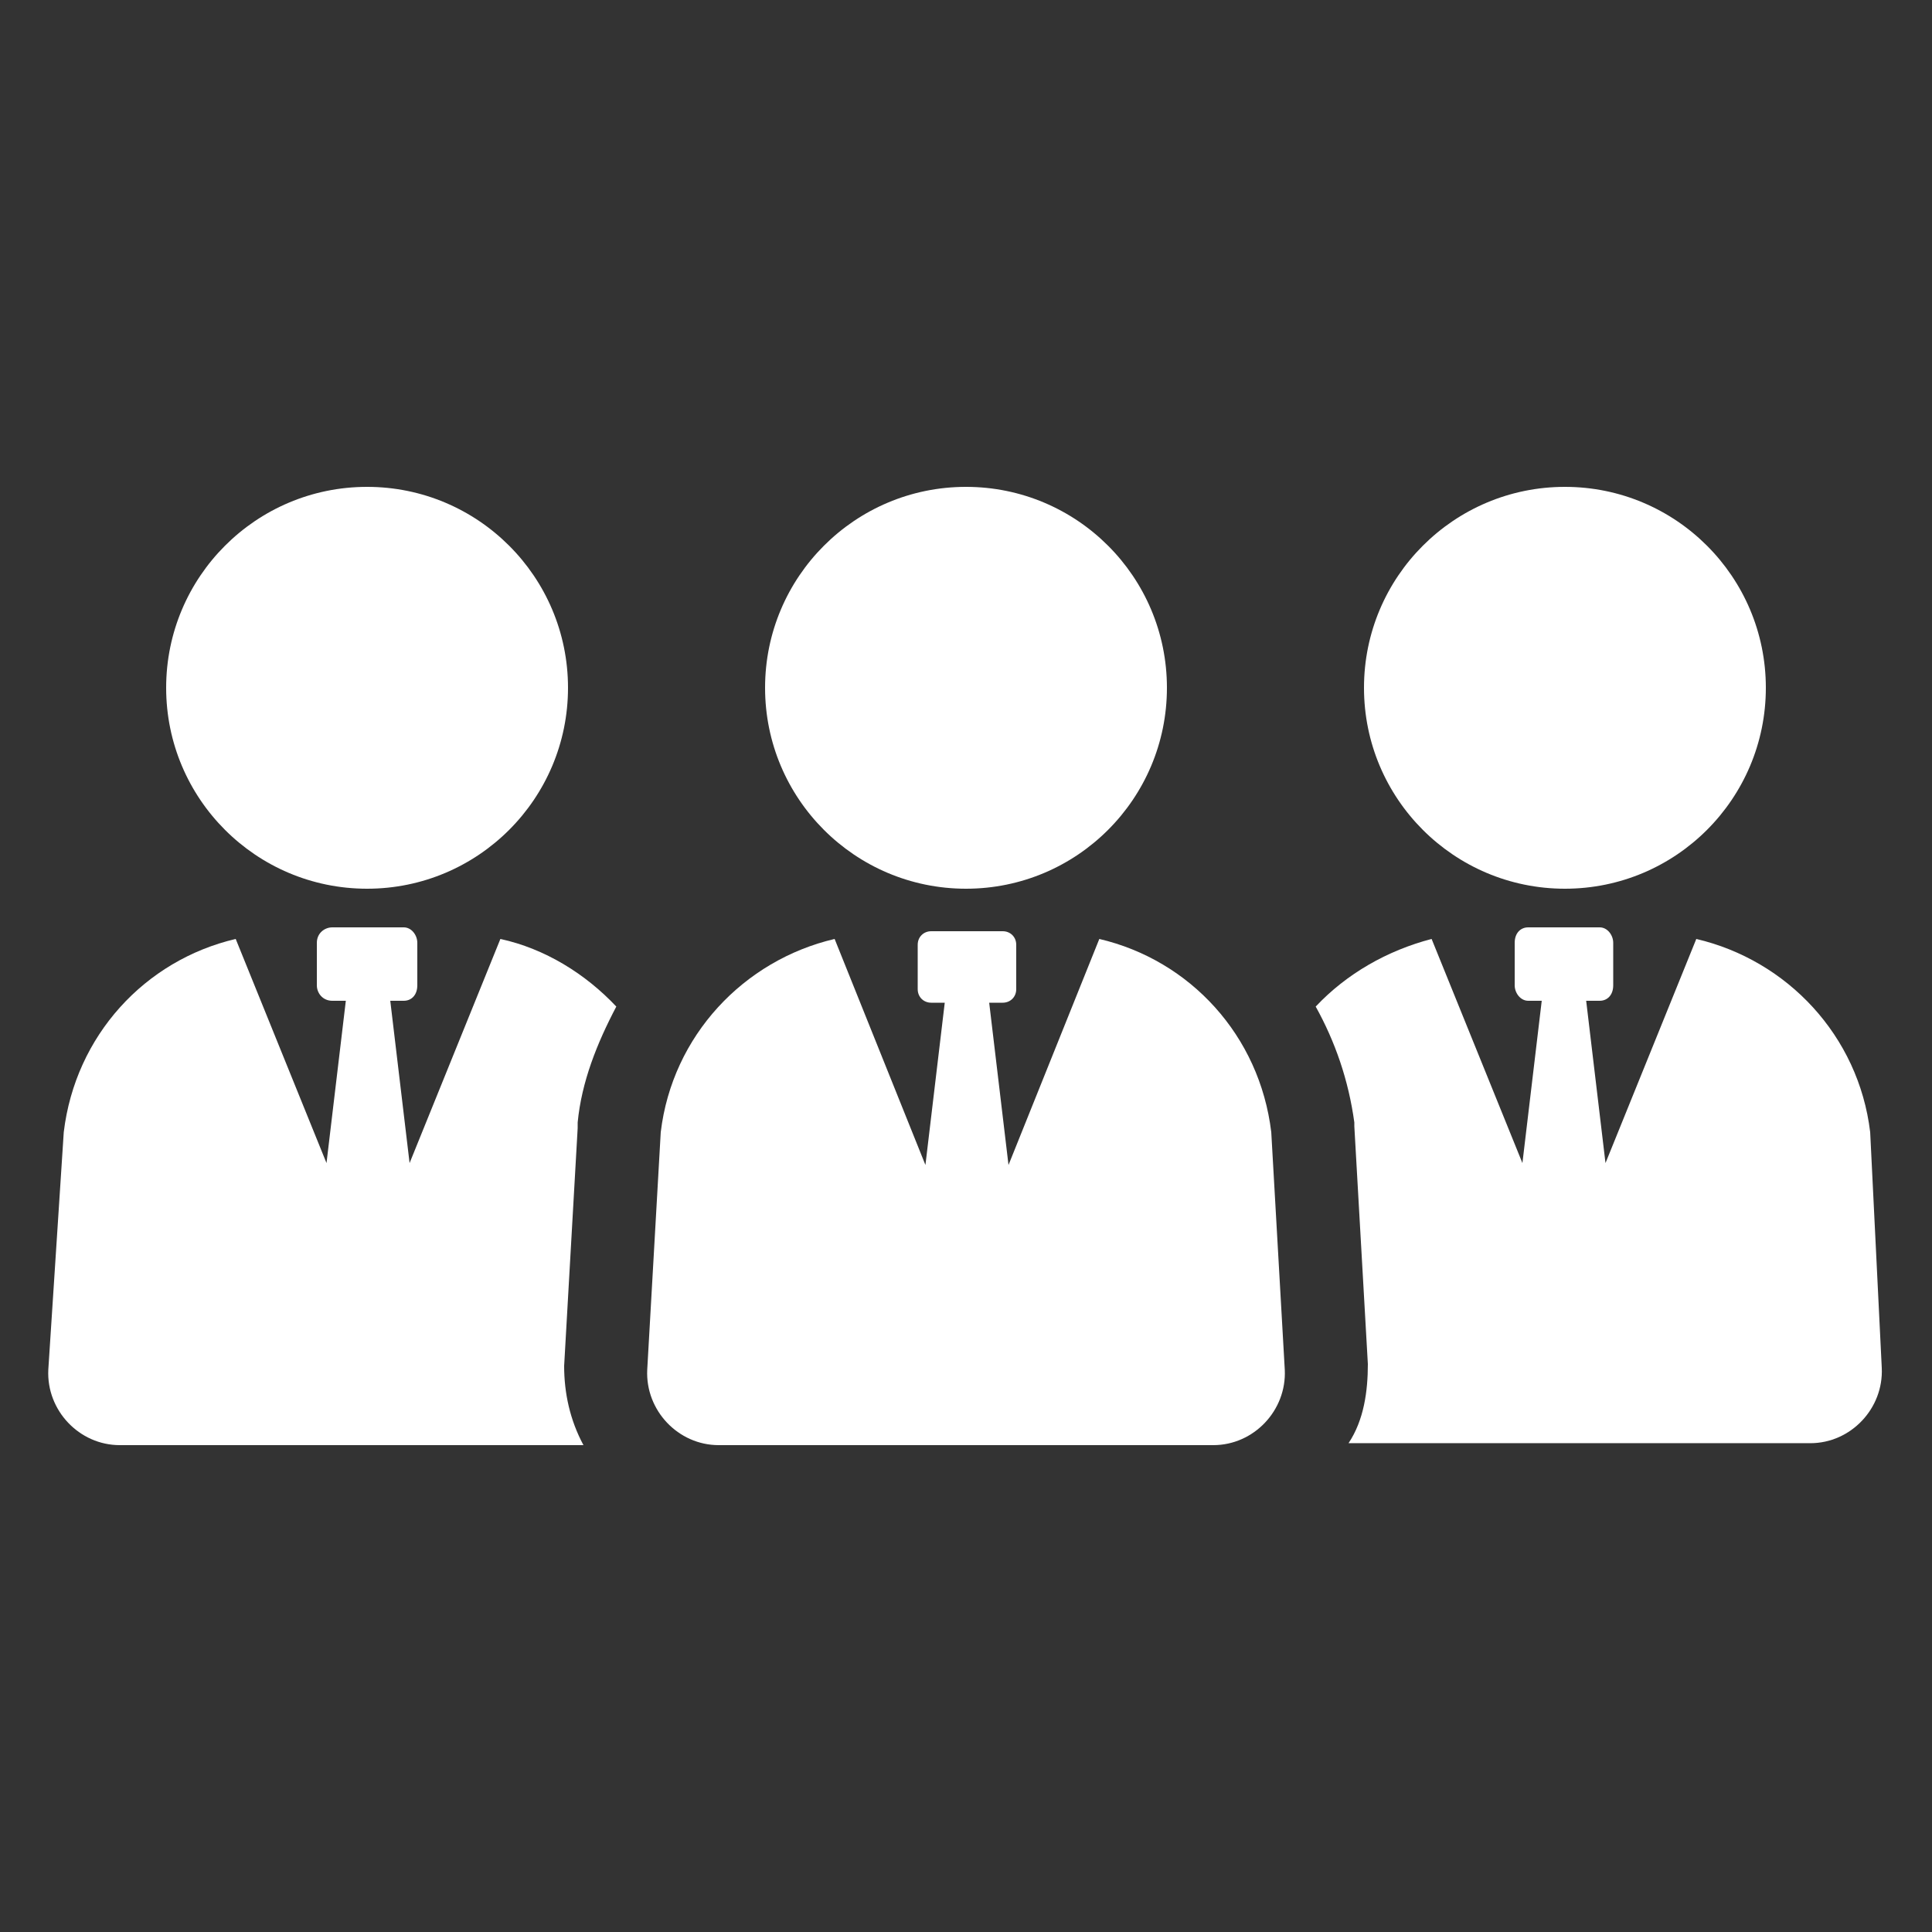
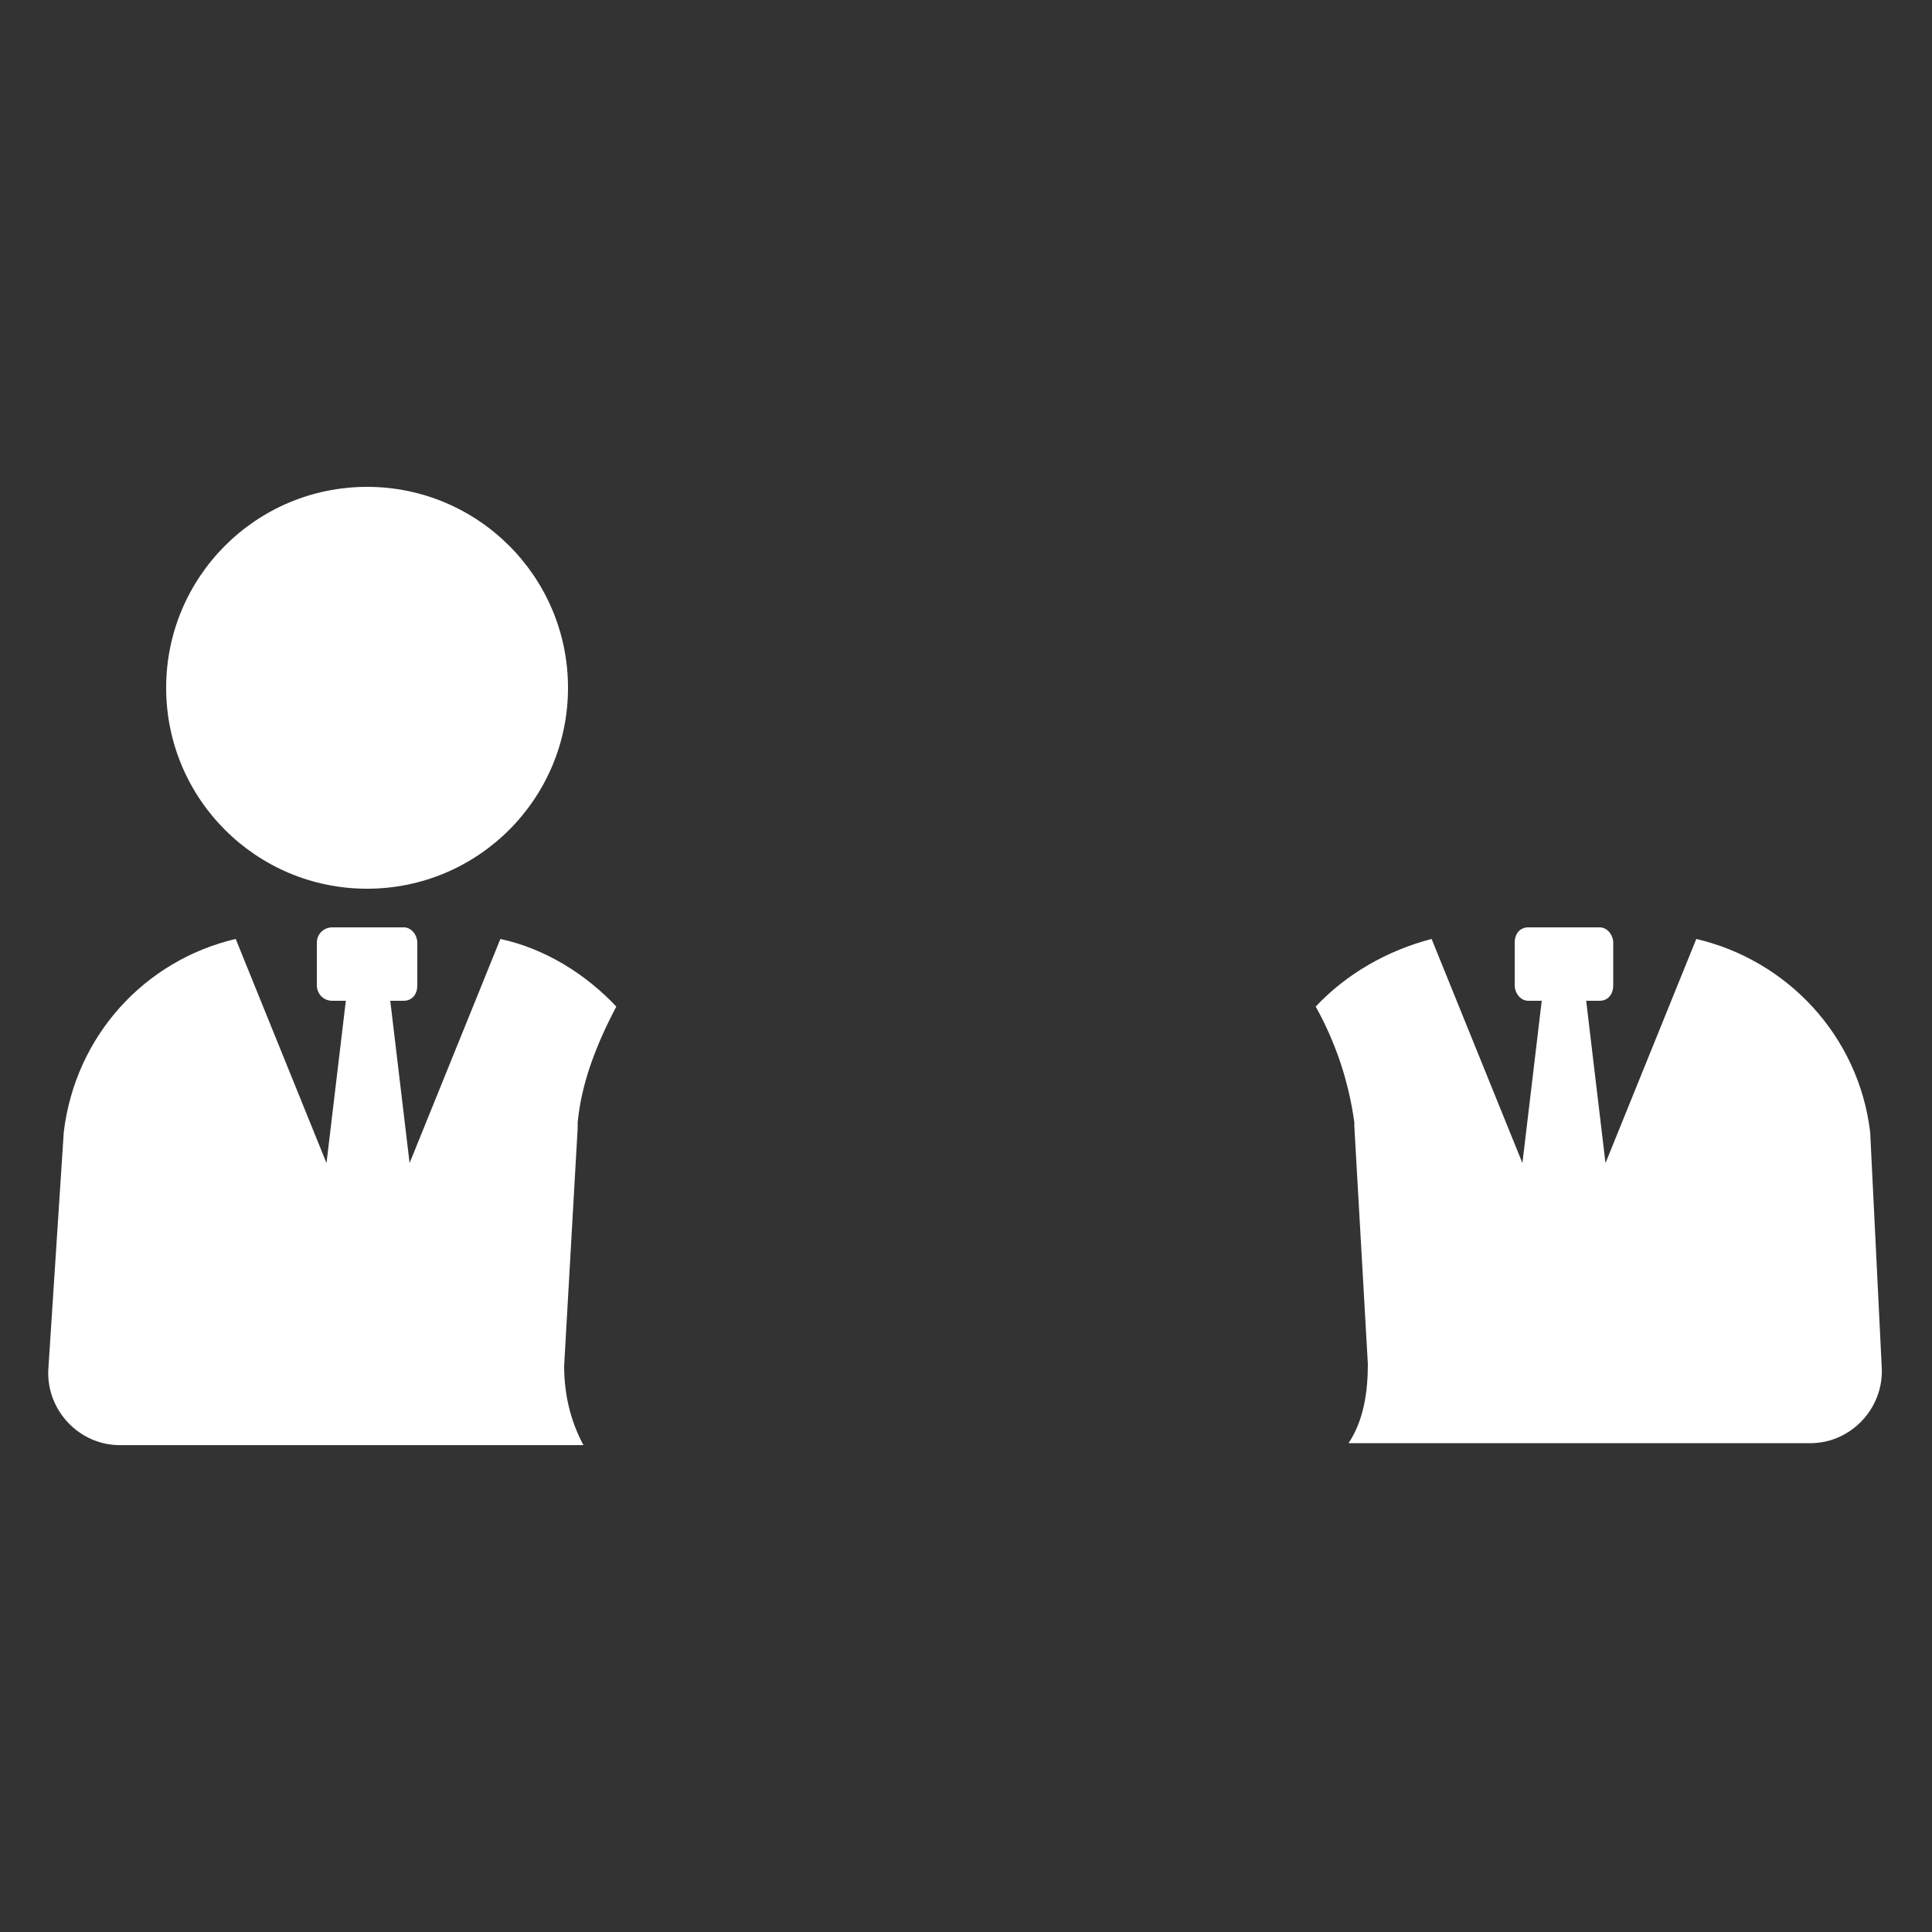
<svg xmlns="http://www.w3.org/2000/svg" height="1200pt" viewBox="0 0 1200 1200" width="1200pt">
  <rect x="0" y="0" width="1200" height="1200" fill="#333333" stroke="none" />
  <g fill="#fff">
    <path d="m358.8 697.2c2.398-25.199 12-49.199 24-72-19.199-20.398-44.398-36-72-42l-56.398 139.2-12-100.8h8.398c4.801 0 8.398-3.602 8.398-9.602v-26.398c0-4.801-3.602-9.602-8.398-9.602h-44.398c-4.801 0-9.602 3.602-9.602 9.602v26.398c0 4.801 3.602 9.602 9.602 9.602h8.398l-12 100.8-56.398-139.2c-56.398 13.199-99.602 60-106.8 120l-9.602 147.6c-1.199 25.199 19.199 46.801 44.398 46.801h288c-8.398-15.602-12-32.398-12-49.199l8.398-147.6z" />
    <path d="m352.8 427.2c0 68.926-55.875 124.8-124.8 124.8s-124.8-55.875-124.8-124.8 55.875-124.8 124.8-124.8 124.8 55.875 124.8 124.8" />
    <path d="m1161.6 703.2c-7.199-60-51.602-106.8-108-120l-56.398 139.2-12-100.8h8.398c4.801 0 8.398-3.602 8.398-9.602v-26.398c0-4.801-3.602-9.602-8.398-9.602h-44.398c-4.801 0-8.398 3.602-8.398 9.602v26.398c0 4.801 3.602 9.602 8.398 9.602h8.398l-12 100.8-56.398-139.2c-27.602 7.199-52.801 21.602-72 42 12 21.602 20.398 45.602 24 72v2.398l8.398 147.6c0 16.801-2.398 34.801-12 49.199h286.8c25.199 0 45.602-21.602 44.398-46.801z" />
-     <path d="m1096.8 427.2c0 68.926-55.875 124.8-124.8 124.8s-124.8-55.875-124.8-124.8 55.875-124.8 124.8-124.8 124.8 55.875 124.8 124.8" />
-     <path d="m682.8 583.2-56.398 140.4-12-100.8h8.398c4.801 0 8.398-3.602 8.398-8.398v-27.602c0-4.801-3.602-8.398-8.398-8.398h-44.398c-4.801 0-8.398 3.602-8.398 8.398v27.602c0 4.801 3.602 8.398 8.398 8.398h8.398l-12 100.8-56.398-140.4c-56.398 13.199-100.8 60-108 120l-8.398 147.6c-1.199 25.199 19.199 46.801 44.398 46.801h307.2c25.199 0 45.602-21.602 44.398-46.801l-8.398-147.6c-7.203-60-50.402-106.8-106.8-120z" />
-     <path d="m724.8 427.2c0 68.926-55.875 124.8-124.8 124.8s-124.8-55.875-124.8-124.8 55.875-124.8 124.8-124.8 124.8 55.875 124.8 124.8" />
  </g>
</svg>